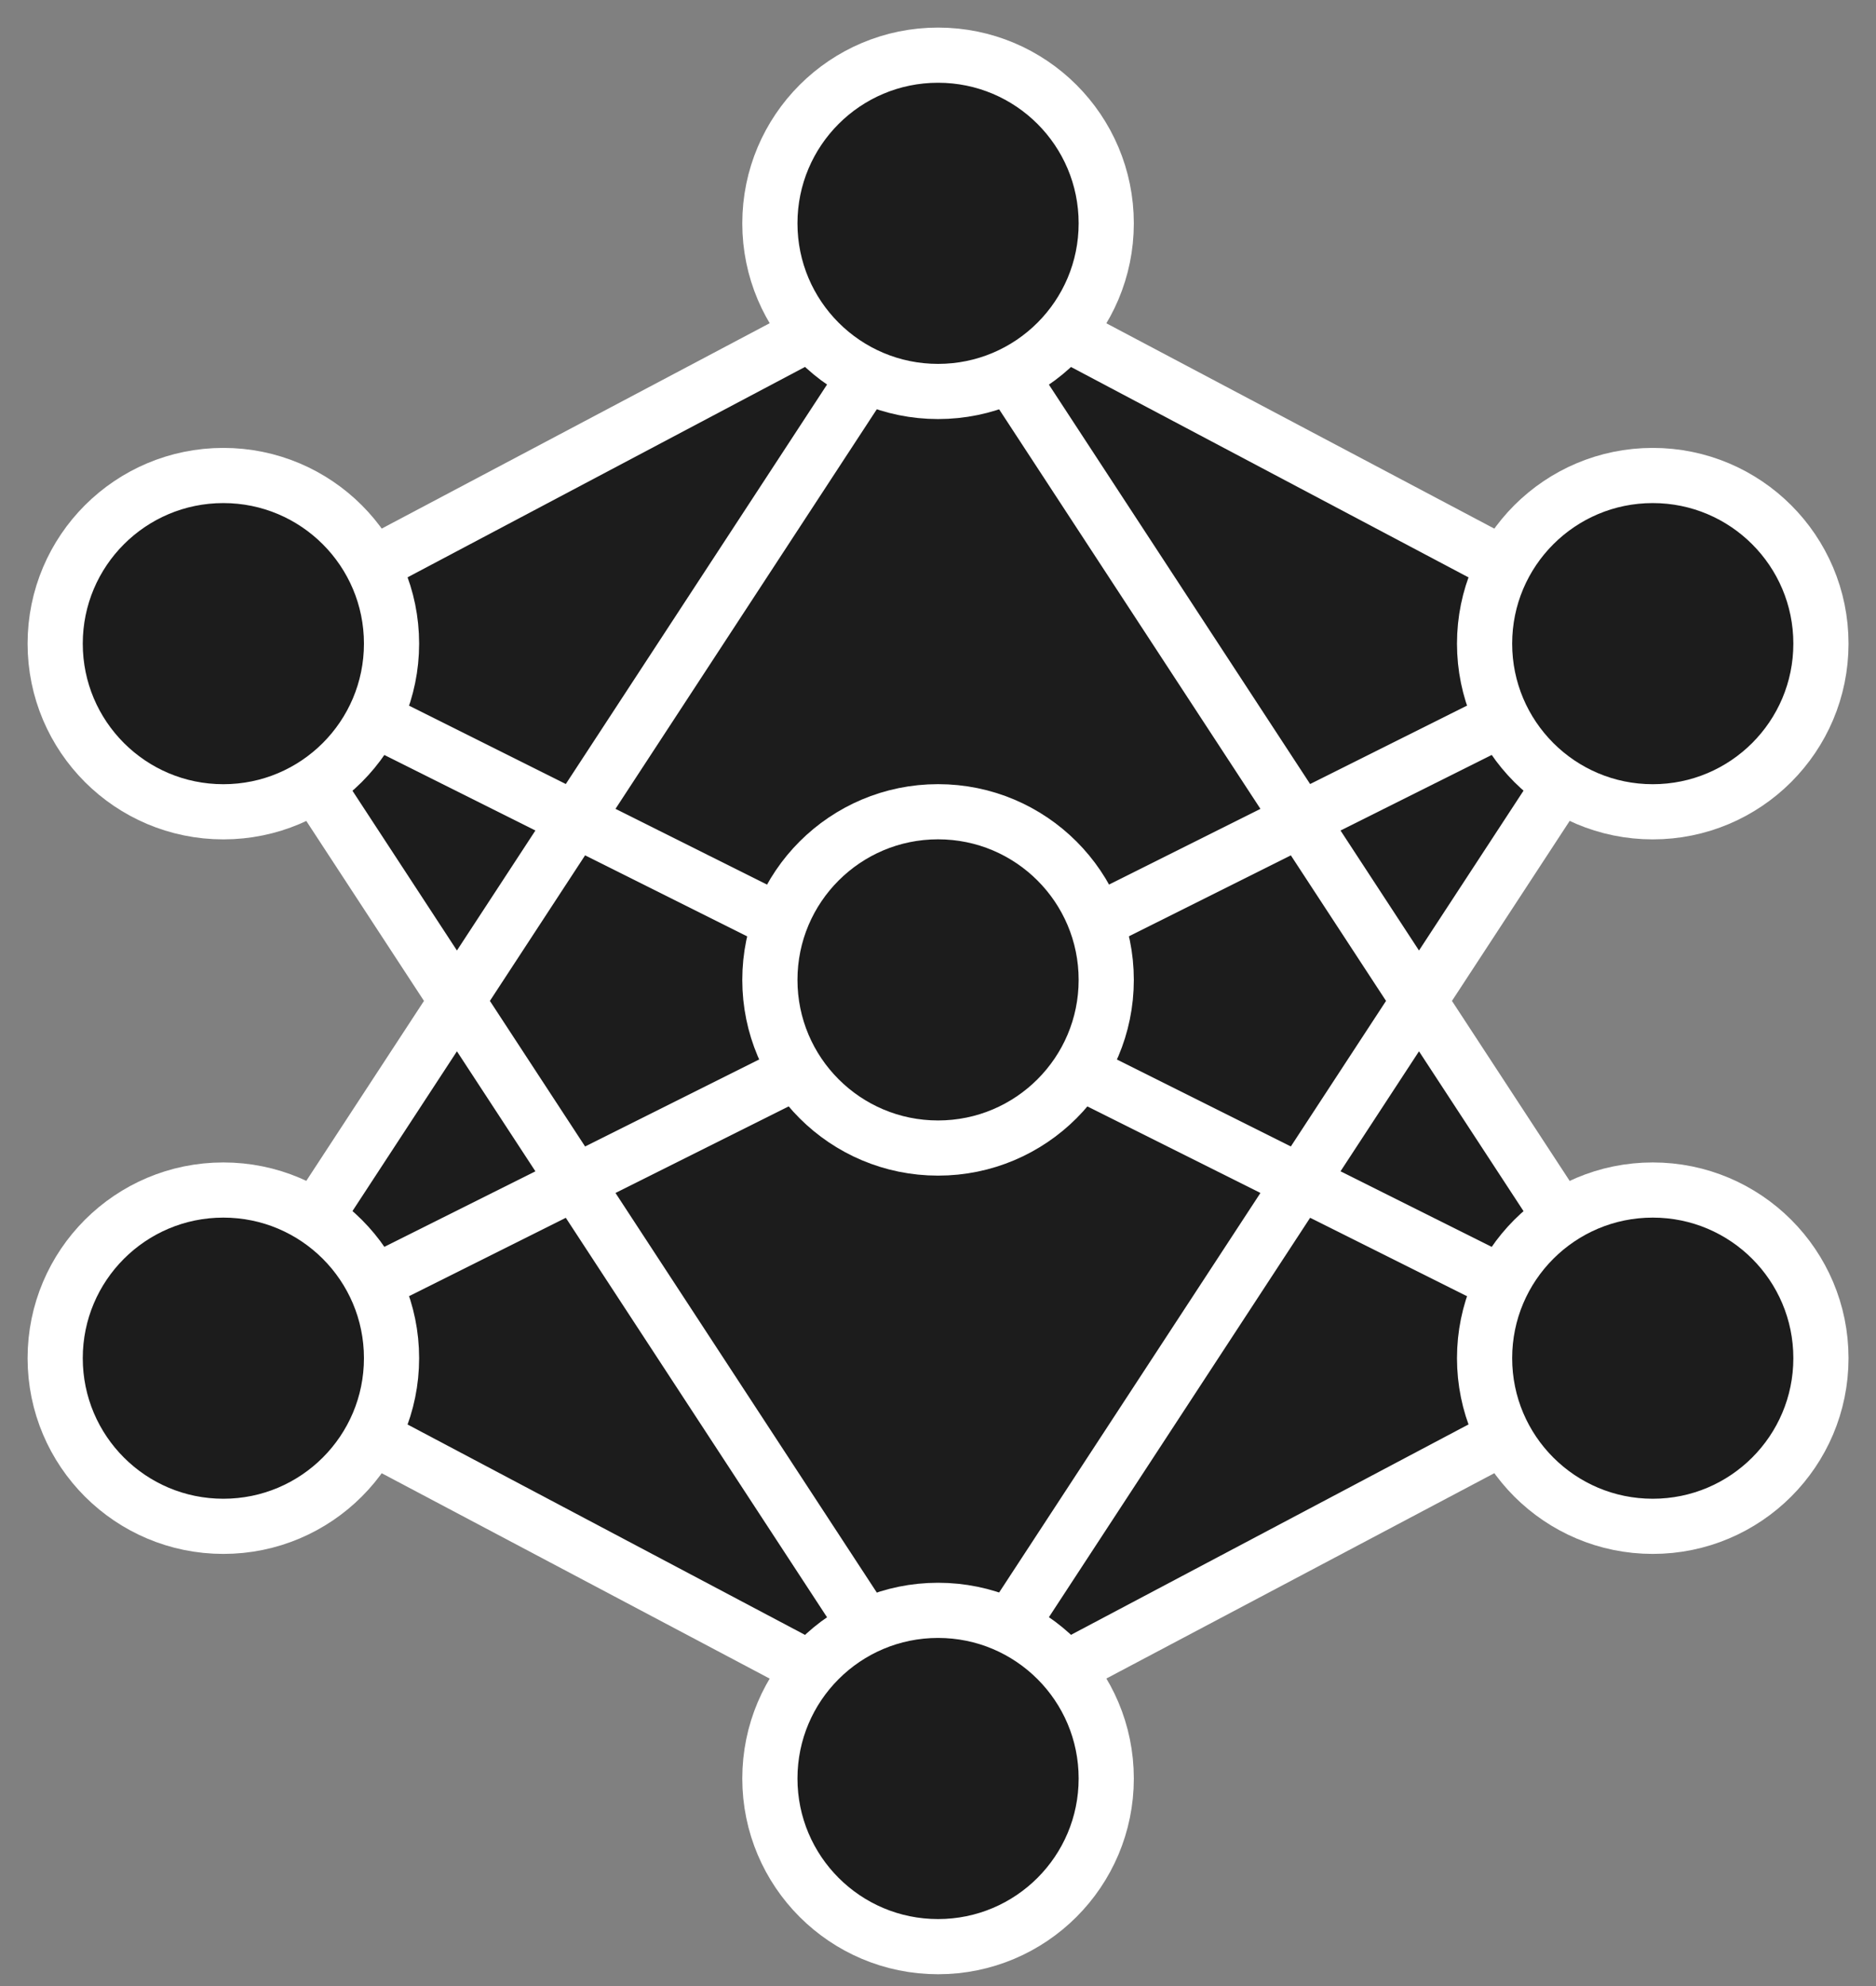
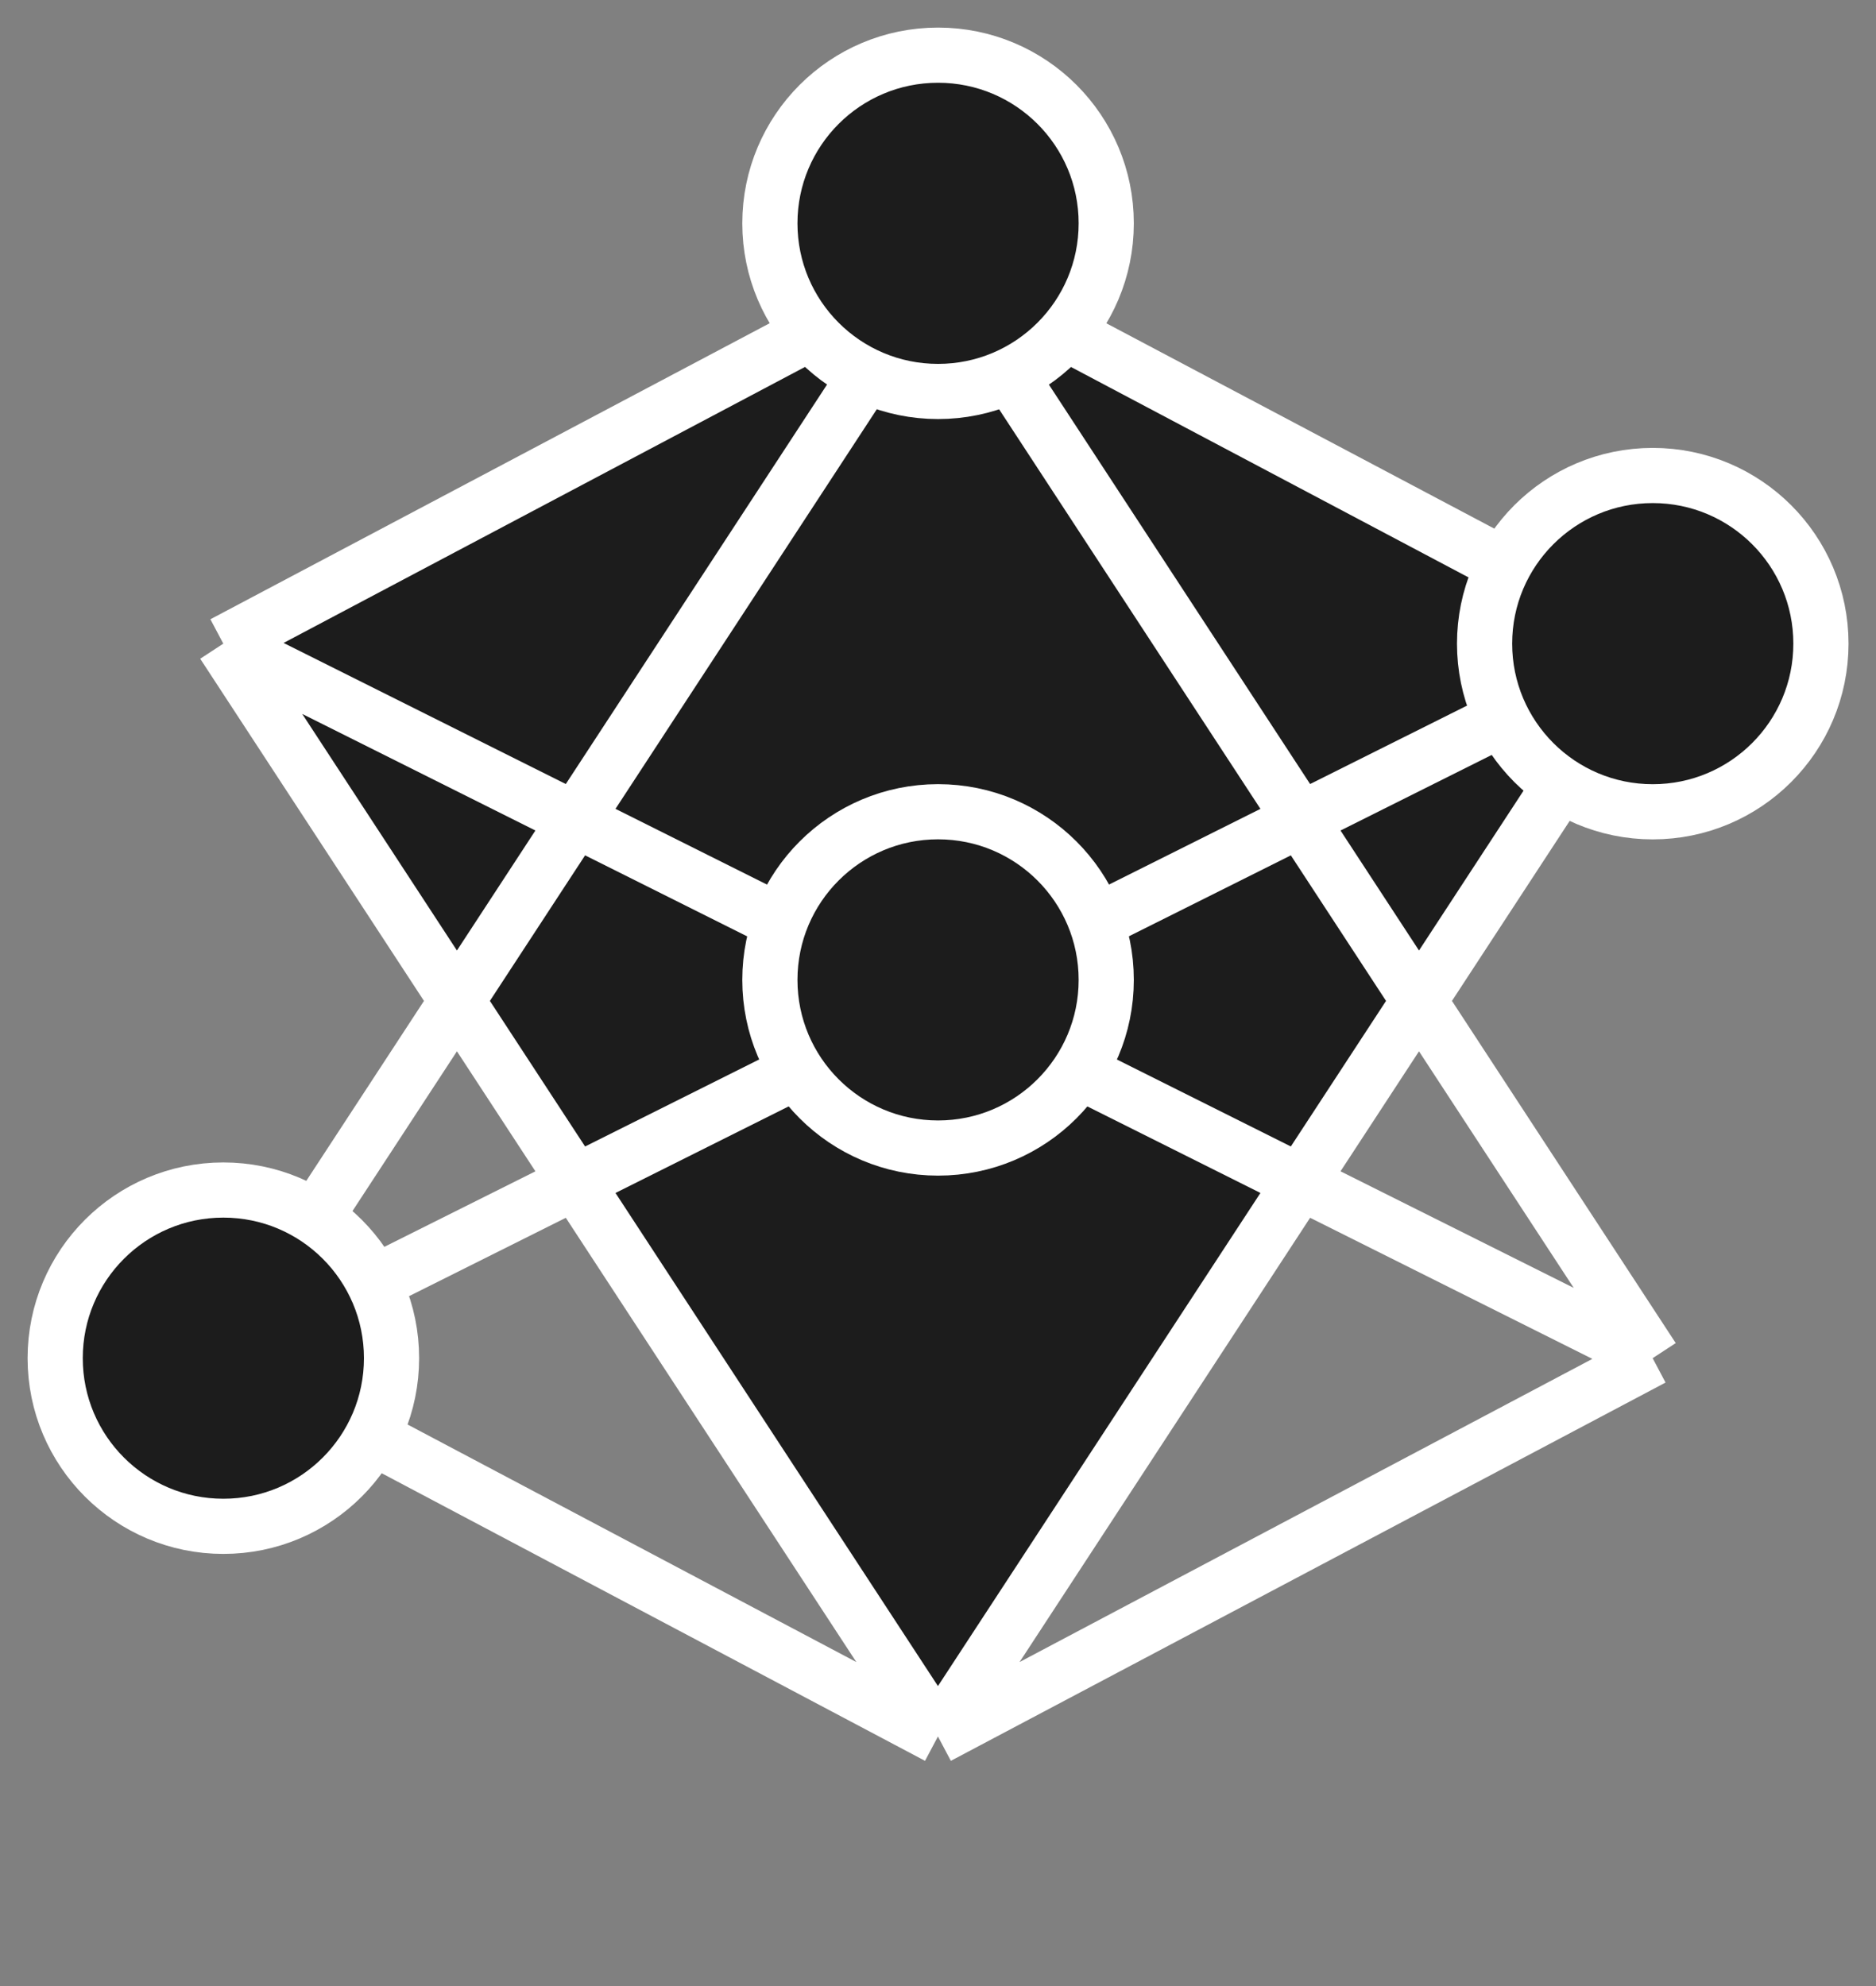
<svg xmlns="http://www.w3.org/2000/svg" width="34" height="36" viewBox="0 0 34 36" fill="none">
  <rect x="0" y="0" width="34" height="36" fill="#808080" stroke="none" />
  <path d="M16.999 31.476L29.952 11.667L16.999 4.81L4.047 11.667L16.999 31.476Z" fill="#1C1C1C" />
-   <path d="M16.999 4.81L29.952 24.619L16.999 31.476L4.047 24.619L16.999 4.81Z" fill="#1C1C1C" />
  <path d="M29.952 11.667L16.999 31.476M29.952 11.667L16.999 4.81M29.952 11.667L4.047 24.619M16.999 31.476L4.047 11.667M16.999 31.476L4.047 24.619M16.999 31.476L29.952 24.619M4.047 11.667L16.999 4.81M4.047 11.667L29.952 24.619M16.999 4.81L29.952 24.619M16.999 4.81L4.047 24.619" stroke="white" />
-   <circle cx="4.048" cy="11.667" r="3.048" fill="#1C1C1C" stroke="white" />
  <circle cx="4.048" cy="24.619" r="3.048" fill="#1C1C1C" stroke="white" />
  <circle cx="29.954" cy="11.667" r="3.048" fill="#1C1C1C" stroke="white" />
-   <circle cx="29.954" cy="24.619" r="3.048" fill="#1C1C1C" stroke="white" />
  <circle cx="17.001" cy="4.048" r="3.048" fill="#1C1C1C" stroke="white" />
-   <circle cx="17.001" cy="32.238" r="3.048" fill="#1C1C1C" stroke="white" />
  <circle cx="17.001" cy="17.762" r="3.048" fill="#1C1C1C" stroke="white" />
</svg>